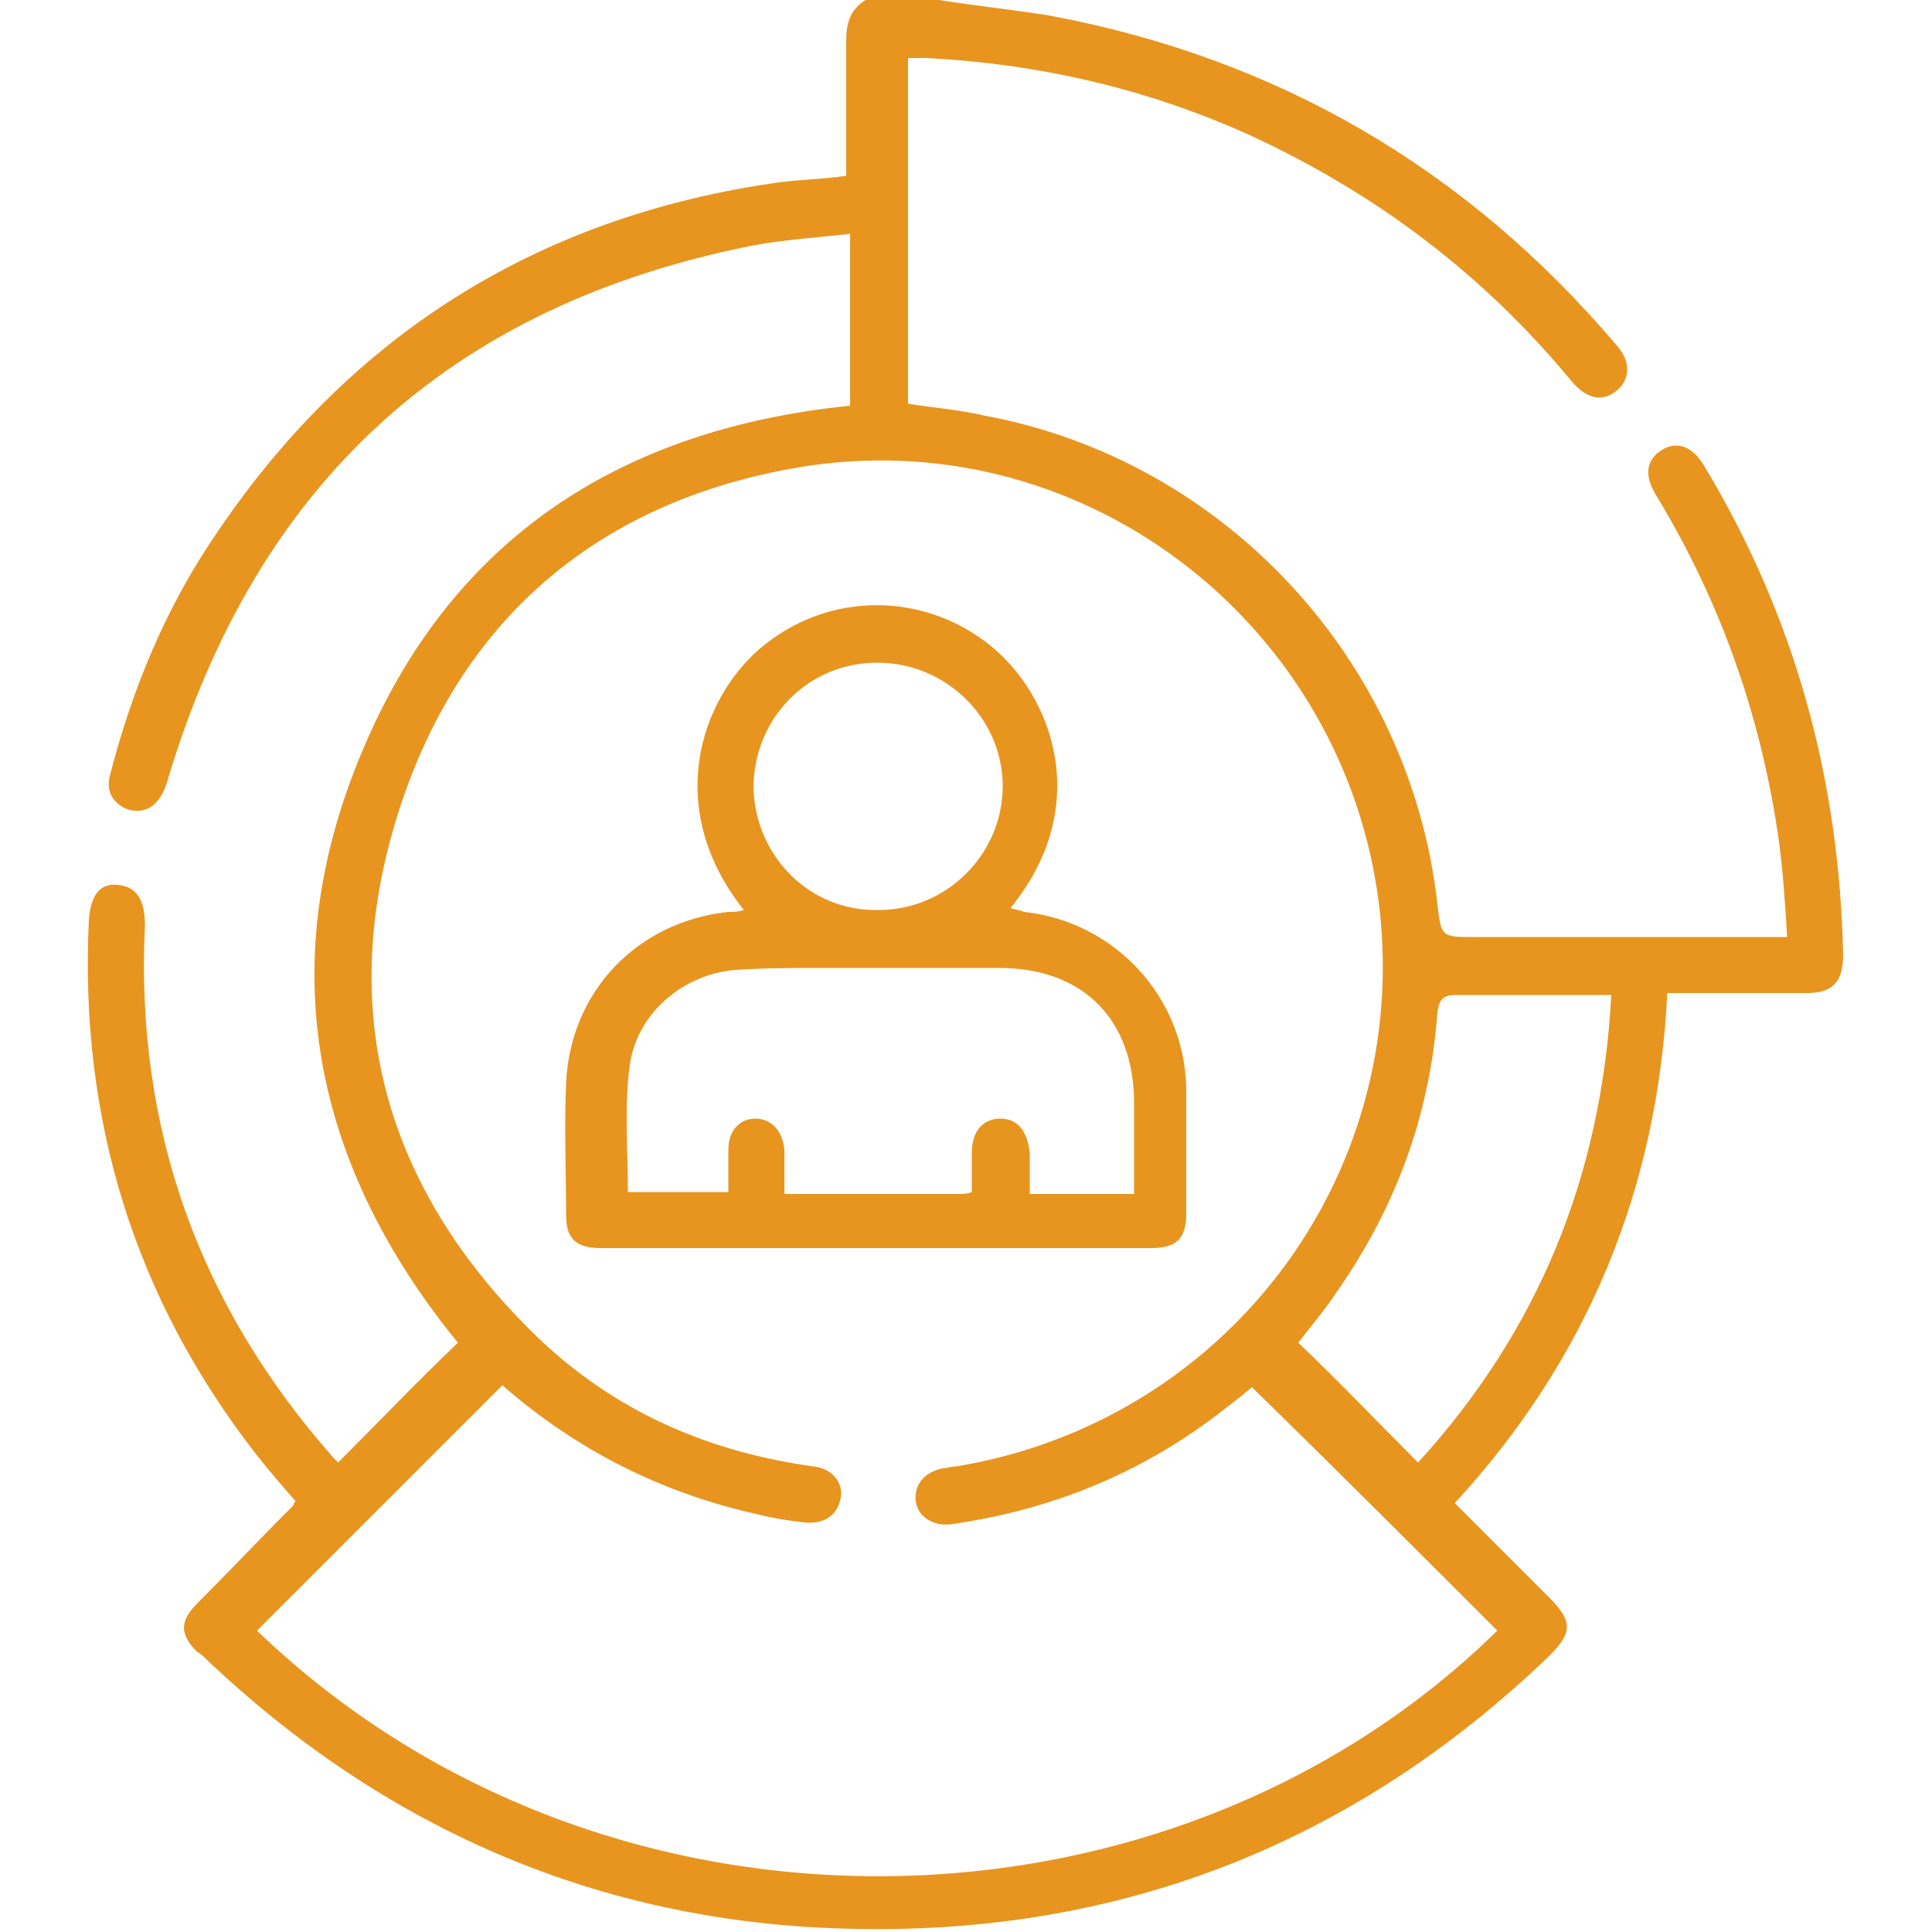
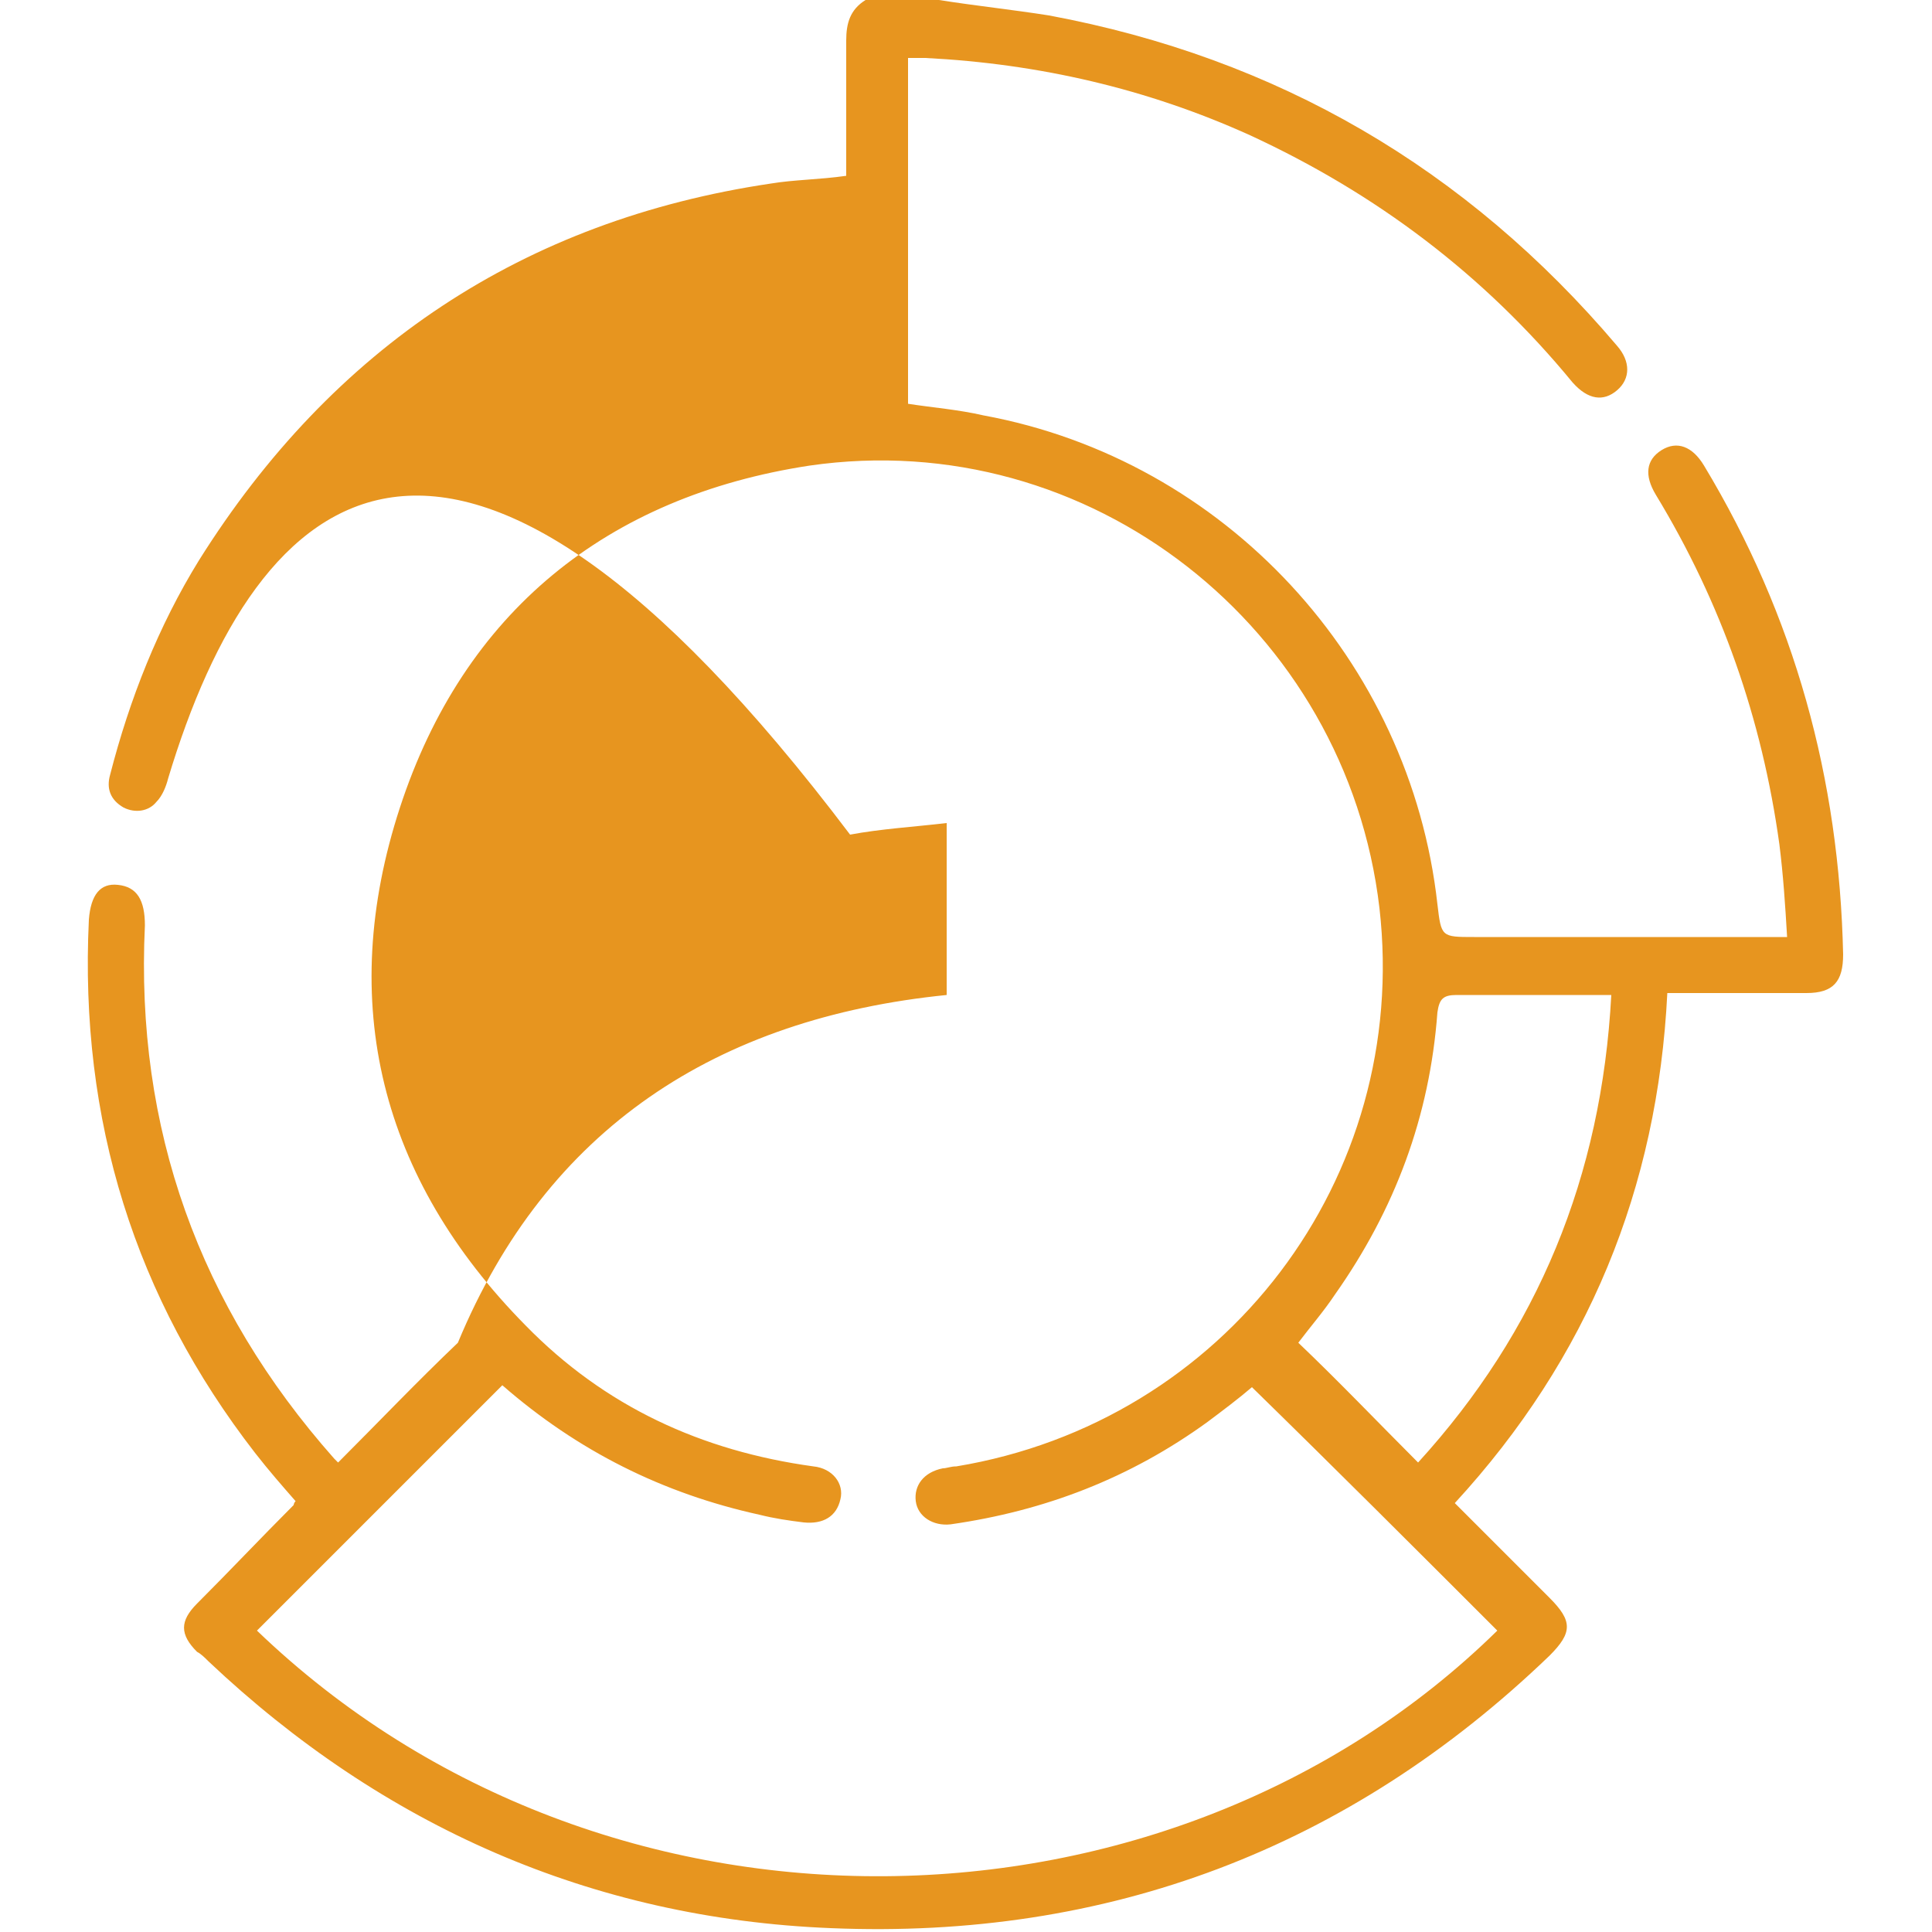
<svg xmlns="http://www.w3.org/2000/svg" version="1.1" id="Layer_1" x="0px" y="0px" viewBox="0 0 100 100" style="enable-background:new 0 0 100 100;" xml:space="preserve">
  <style type="text/css">
	.st0{fill:#E7951F;}
</style>
  <g>
-     <path class="st0" d="M48.6,0c1.9,0.3,3.8,0.5,5.7,0.8C66.1,3,75.9,8.7,83.7,17.9c0.7,0.8,0.7,1.7,0,2.3c-0.7,0.6-1.5,0.5-2.3-0.4   C76.8,14.2,71.2,10,64.7,7c-5.3-2.4-10.9-3.7-16.8-4c-0.3,0-0.6,0-0.9,0c0,6,0,11.9,0,17.9c1.3,0.2,2.6,0.3,3.9,0.6   C63.4,23.8,73,34.2,74.4,46.8c0.2,1.7,0.2,1.7,1.9,1.7c5,0,10,0,15,0c0.4,0,0.7,0,1.2,0c-0.1-1.7-0.2-3.2-0.4-4.8   c-0.9-6.5-3-12.5-6.4-18.1c-0.6-1-0.5-1.8,0.3-2.3c0.8-0.5,1.6-0.2,2.2,0.8c4.7,7.8,7,16.2,7.2,25.3c0,1.4-0.5,2-1.9,2   c-2,0-4,0-6.1,0c-0.4,0-0.7,0-1.1,0c-0.5,10.1-4.1,18.9-11,26.4c1.7,1.7,3.3,3.3,4.9,4.9c1.2,1.2,1.2,1.8,0,3   c-10.4,10-22.9,14.7-37.2,14.1c-12.4-0.5-23.2-5.3-32.2-13.8c-0.2-0.2-0.4-0.4-0.6-0.5c-0.9-0.9-0.9-1.6,0-2.5   c1.7-1.7,3.3-3.4,5-5.1c0,0,0-0.1,0.1-0.2c-0.7-0.8-1.4-1.6-2.1-2.5C7,67.2,4.1,58,4.6,47.6c0.1-1.3,0.6-1.9,1.5-1.8   c1,0.1,1.4,0.8,1.4,2.1C7,58.4,10.3,67.6,17.3,75.5c0.1,0.1,0.2,0.2,0.2,0.2c2.1-2.1,4.1-4.2,6.2-6.2c-7.5-9.2-9.6-19.5-5-30.5   c4.6-11.1,13.4-16.8,25.3-18c0-2.9,0-5.8,0-8.9c-1.7,0.2-3.4,0.3-5,0.6C23.3,15.8,13.3,25,8.7,40.3c-0.1,0.4-0.3,0.9-0.6,1.2   c-0.4,0.5-1.1,0.6-1.7,0.3c-0.7-0.4-0.9-1-0.7-1.7c1-3.9,2.5-7.7,4.6-11.1c6.9-11,16.8-17.6,29.6-19.5c1.2-0.2,2.5-0.2,3.9-0.4   c0-0.6,0-1.2,0-1.8c0-1.7,0-3.5,0-5.2c0-0.9,0.2-1.6,1-2.1C46.1,0,47.4,0,48.6,0z M26,71.7c-4.3,4.3-8.5,8.5-12.7,12.7   c18,17.3,47.3,16.6,64.2,0c-4.2-4.2-8.4-8.4-12.7-12.6c-0.7,0.6-1.5,1.2-2.3,1.8c-4,2.9-8.4,4.6-13.3,5.3c-0.9,0.1-1.7-0.4-1.8-1.2   c-0.1-0.8,0.4-1.5,1.4-1.7c0.2,0,0.4-0.1,0.7-0.1C63.4,73.6,73,61,71.4,47c-1.7-14.5-15-25-29.5-22.9C31.4,25.7,24,31.7,20.7,41.8   c-3.3,10.1-1,19.2,6.5,26.8c4.1,4.2,9.1,6.5,14.9,7.3c1,0.1,1.6,0.9,1.4,1.7c-0.2,0.9-0.9,1.3-1.9,1.2c-0.8-0.1-1.5-0.2-2.3-0.4   C34.3,77.3,29.9,75.1,26,71.7z M73.4,75.7c6.2-6.8,9.5-14.8,10-24.2c-2.8,0-5.4,0-8,0c-0.7,0-0.9,0.2-1,0.9   C74,57.8,72.2,62.6,69.1,67c-0.6,0.9-1.3,1.7-1.9,2.5C69.3,71.5,71.3,73.6,73.4,75.7z" />
-     <path class="st0" d="M38.5,47.1c-4.2-5.3-2.2-10.9,0.8-13.5c3.6-3.1,8.8-3,12.3,0.1c3.1,2.8,4.8,8.3,0.7,13.3   c0.3,0.1,0.5,0.1,0.7,0.2c4.7,0.5,8.3,4.4,8.4,9.1c0,2.2,0,4.4,0,6.5c0,1.3-0.5,1.8-1.8,1.8c-9.5,0-19,0-28.5,0   c-1.3,0-1.8-0.5-1.8-1.7c0-2.3-0.1-4.6,0-6.8c0.2-4.8,3.7-8.4,8.4-8.9C38,47.2,38.2,47.2,38.5,47.1z M40.6,61.8c3.2,0,6.2,0,9.2,0   c0.1,0,0.2,0,0.5-0.1c0-0.7,0-1.4,0-2c0-1.2,0.6-1.8,1.5-1.8c0.9,0,1.4,0.7,1.5,1.8c0,0.7,0,1.3,0,2.1c1,0,1.8,0,2.7,0   c0.9,0,1.7,0,2.7,0c0-1.6,0-3.1,0-4.7c0-4.3-2.6-7-7-7c-3,0-6.1,0-9.1,0c-1.5,0-3,0-4.5,0.1c-2.7,0.2-5.1,2.2-5.5,4.9   c-0.3,2.2-0.1,4.4-0.1,6.6c1.7,0,3.4,0,5.2,0c0-0.8,0-1.5,0-2.2c0-1,0.6-1.6,1.4-1.6c0.8,0,1.4,0.6,1.5,1.6   C40.6,60.2,40.6,60.9,40.6,61.8z M45.5,47.1c3.5,0,6.4-2.9,6.4-6.4c0-3.5-2.9-6.4-6.5-6.4c-3.6,0-6.4,2.9-6.4,6.5   C39.1,44.3,41.9,47.2,45.5,47.1z" />
+     <path class="st0" d="M48.6,0c1.9,0.3,3.8,0.5,5.7,0.8C66.1,3,75.9,8.7,83.7,17.9c0.7,0.8,0.7,1.7,0,2.3c-0.7,0.6-1.5,0.5-2.3-0.4   C76.8,14.2,71.2,10,64.7,7c-5.3-2.4-10.9-3.7-16.8-4c-0.3,0-0.6,0-0.9,0c0,6,0,11.9,0,17.9c1.3,0.2,2.6,0.3,3.9,0.6   C63.4,23.8,73,34.2,74.4,46.8c0.2,1.7,0.2,1.7,1.9,1.7c5,0,10,0,15,0c0.4,0,0.7,0,1.2,0c-0.1-1.7-0.2-3.2-0.4-4.8   c-0.9-6.5-3-12.5-6.4-18.1c-0.6-1-0.5-1.8,0.3-2.3c0.8-0.5,1.6-0.2,2.2,0.8c4.7,7.8,7,16.2,7.2,25.3c0,1.4-0.5,2-1.9,2   c-2,0-4,0-6.1,0c-0.4,0-0.7,0-1.1,0c-0.5,10.1-4.1,18.9-11,26.4c1.7,1.7,3.3,3.3,4.9,4.9c1.2,1.2,1.2,1.8,0,3   c-10.4,10-22.9,14.7-37.2,14.1c-12.4-0.5-23.2-5.3-32.2-13.8c-0.2-0.2-0.4-0.4-0.6-0.5c-0.9-0.9-0.9-1.6,0-2.5   c1.7-1.7,3.3-3.4,5-5.1c0,0,0-0.1,0.1-0.2c-0.7-0.8-1.4-1.6-2.1-2.5C7,67.2,4.1,58,4.6,47.6c0.1-1.3,0.6-1.9,1.5-1.8   c1,0.1,1.4,0.8,1.4,2.1C7,58.4,10.3,67.6,17.3,75.5c0.1,0.1,0.2,0.2,0.2,0.2c2.1-2.1,4.1-4.2,6.2-6.2c4.6-11.1,13.4-16.8,25.3-18c0-2.9,0-5.8,0-8.9c-1.7,0.2-3.4,0.3-5,0.6C23.3,15.8,13.3,25,8.7,40.3c-0.1,0.4-0.3,0.9-0.6,1.2   c-0.4,0.5-1.1,0.6-1.7,0.3c-0.7-0.4-0.9-1-0.7-1.7c1-3.9,2.5-7.7,4.6-11.1c6.9-11,16.8-17.6,29.6-19.5c1.2-0.2,2.5-0.2,3.9-0.4   c0-0.6,0-1.2,0-1.8c0-1.7,0-3.5,0-5.2c0-0.9,0.2-1.6,1-2.1C46.1,0,47.4,0,48.6,0z M26,71.7c-4.3,4.3-8.5,8.5-12.7,12.7   c18,17.3,47.3,16.6,64.2,0c-4.2-4.2-8.4-8.4-12.7-12.6c-0.7,0.6-1.5,1.2-2.3,1.8c-4,2.9-8.4,4.6-13.3,5.3c-0.9,0.1-1.7-0.4-1.8-1.2   c-0.1-0.8,0.4-1.5,1.4-1.7c0.2,0,0.4-0.1,0.7-0.1C63.4,73.6,73,61,71.4,47c-1.7-14.5-15-25-29.5-22.9C31.4,25.7,24,31.7,20.7,41.8   c-3.3,10.1-1,19.2,6.5,26.8c4.1,4.2,9.1,6.5,14.9,7.3c1,0.1,1.6,0.9,1.4,1.7c-0.2,0.9-0.9,1.3-1.9,1.2c-0.8-0.1-1.5-0.2-2.3-0.4   C34.3,77.3,29.9,75.1,26,71.7z M73.4,75.7c6.2-6.8,9.5-14.8,10-24.2c-2.8,0-5.4,0-8,0c-0.7,0-0.9,0.2-1,0.9   C74,57.8,72.2,62.6,69.1,67c-0.6,0.9-1.3,1.7-1.9,2.5C69.3,71.5,71.3,73.6,73.4,75.7z" />
  </g>
</svg>